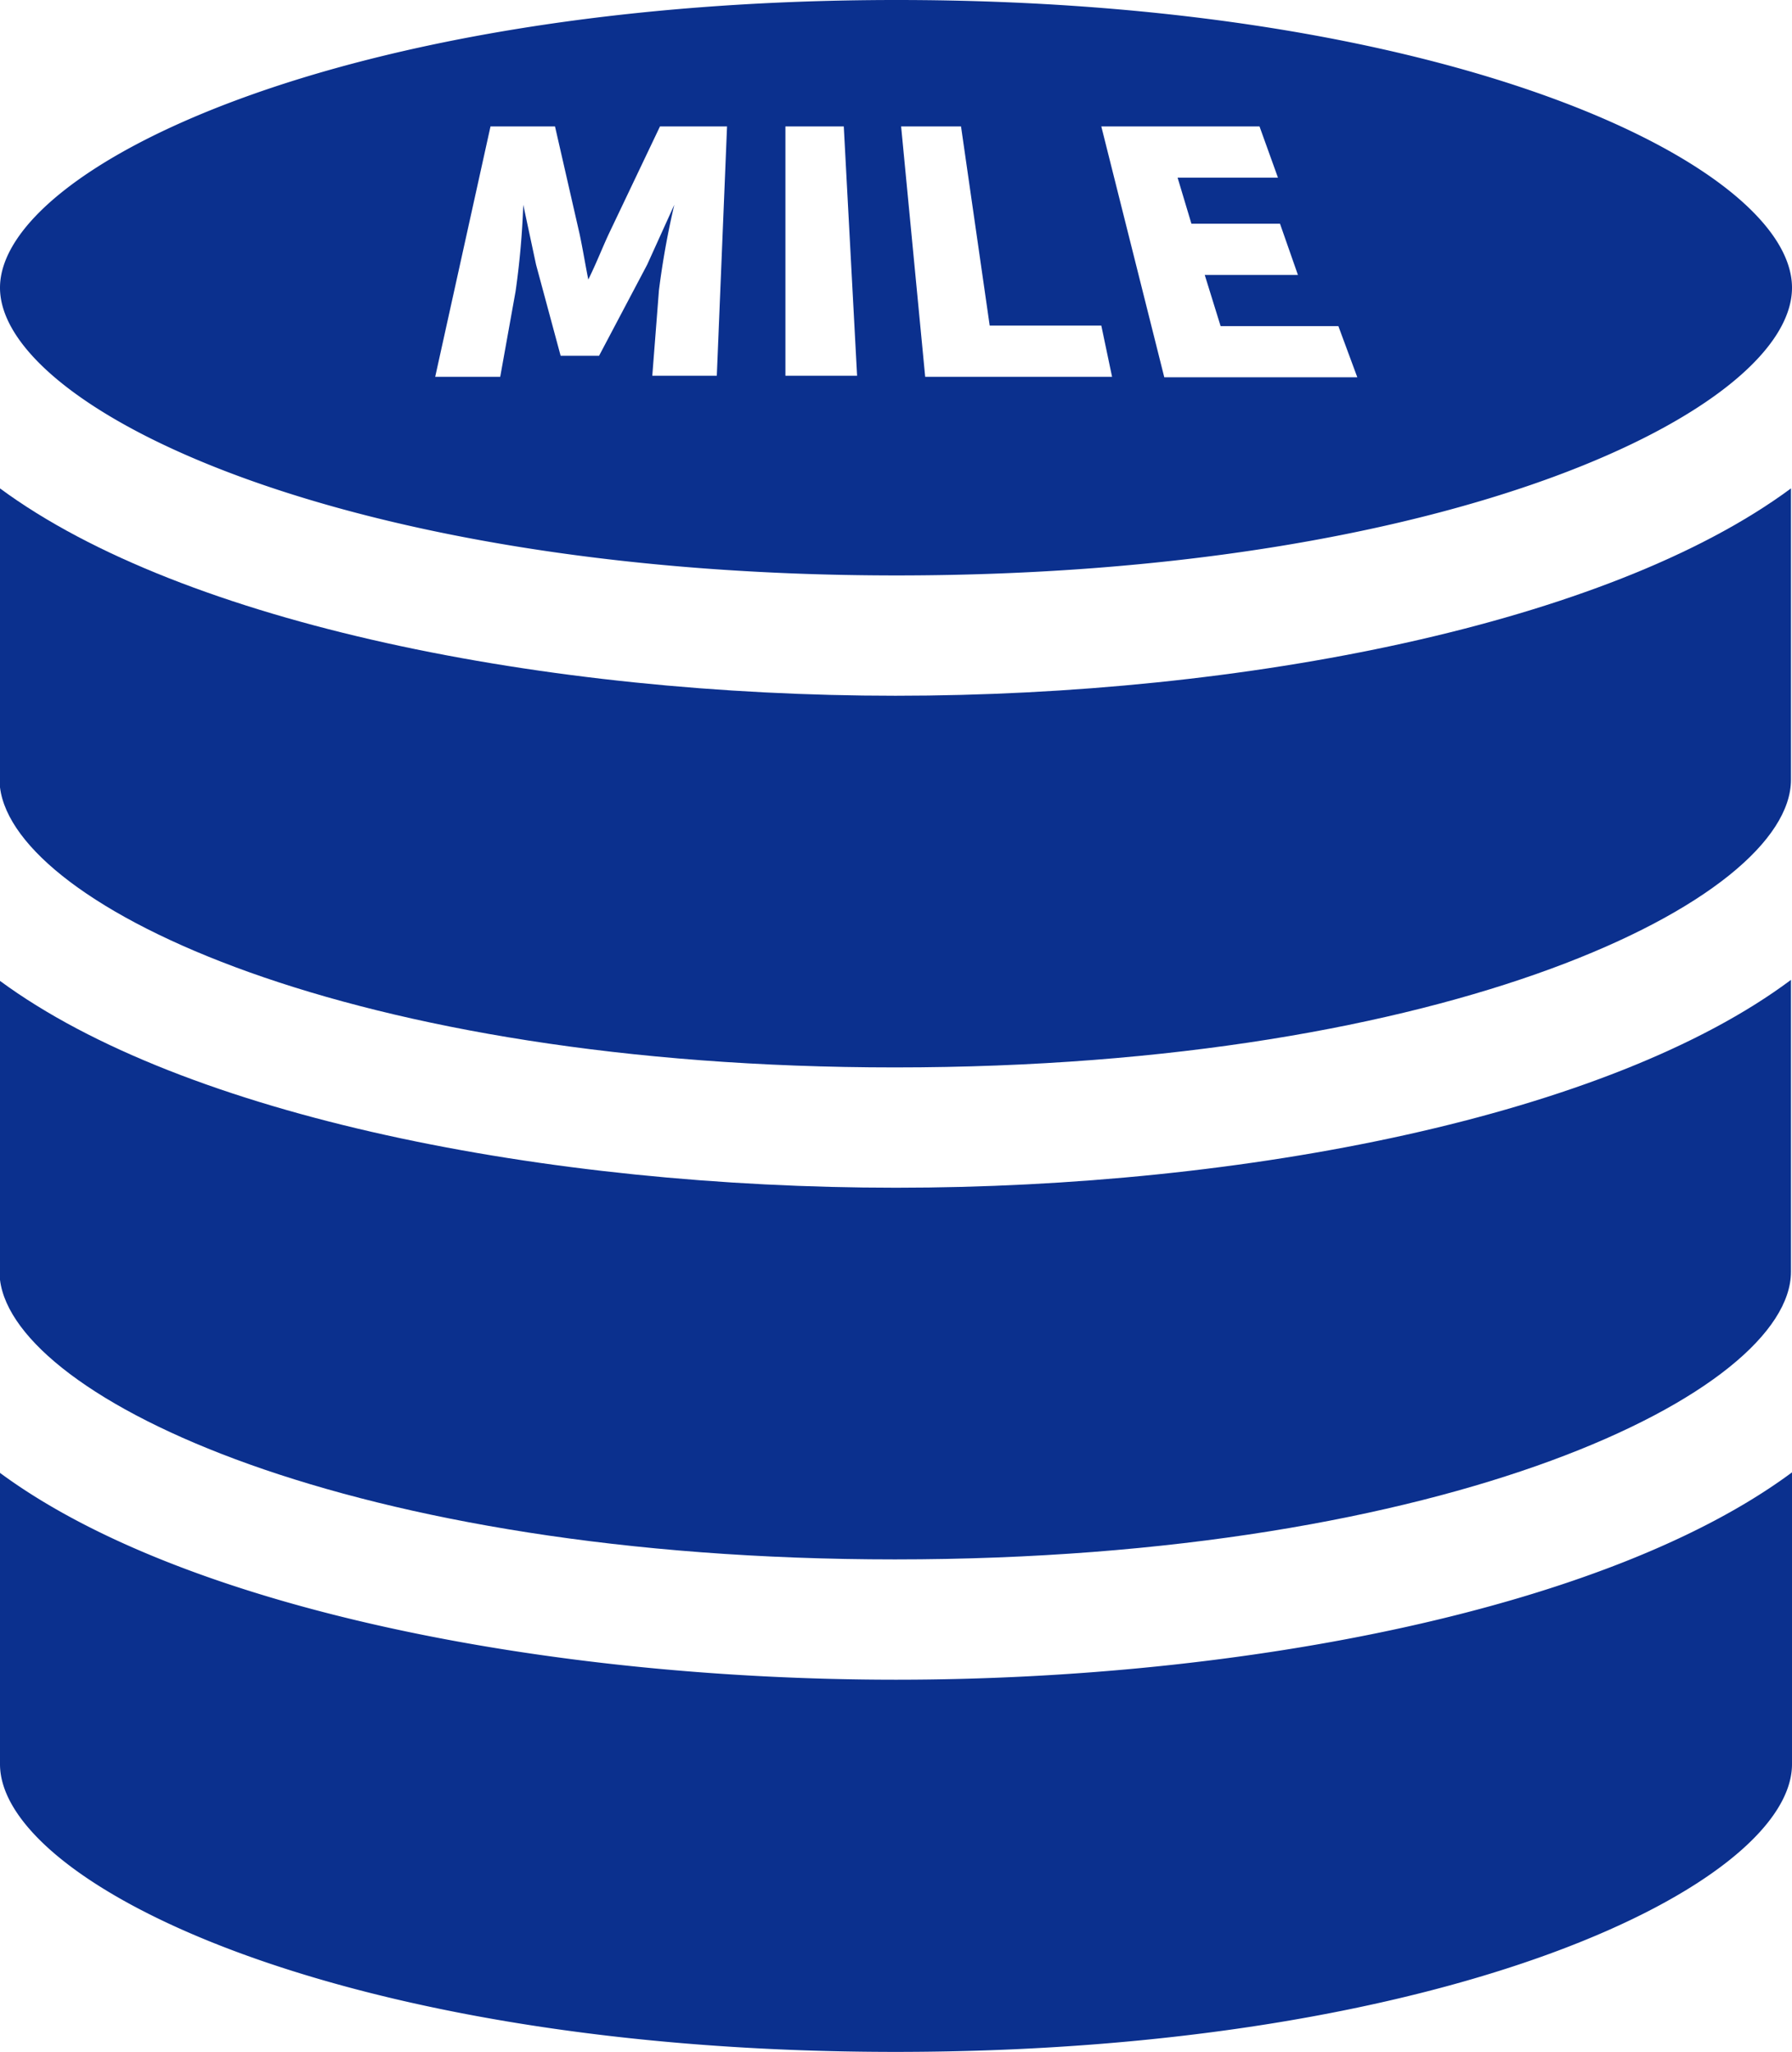
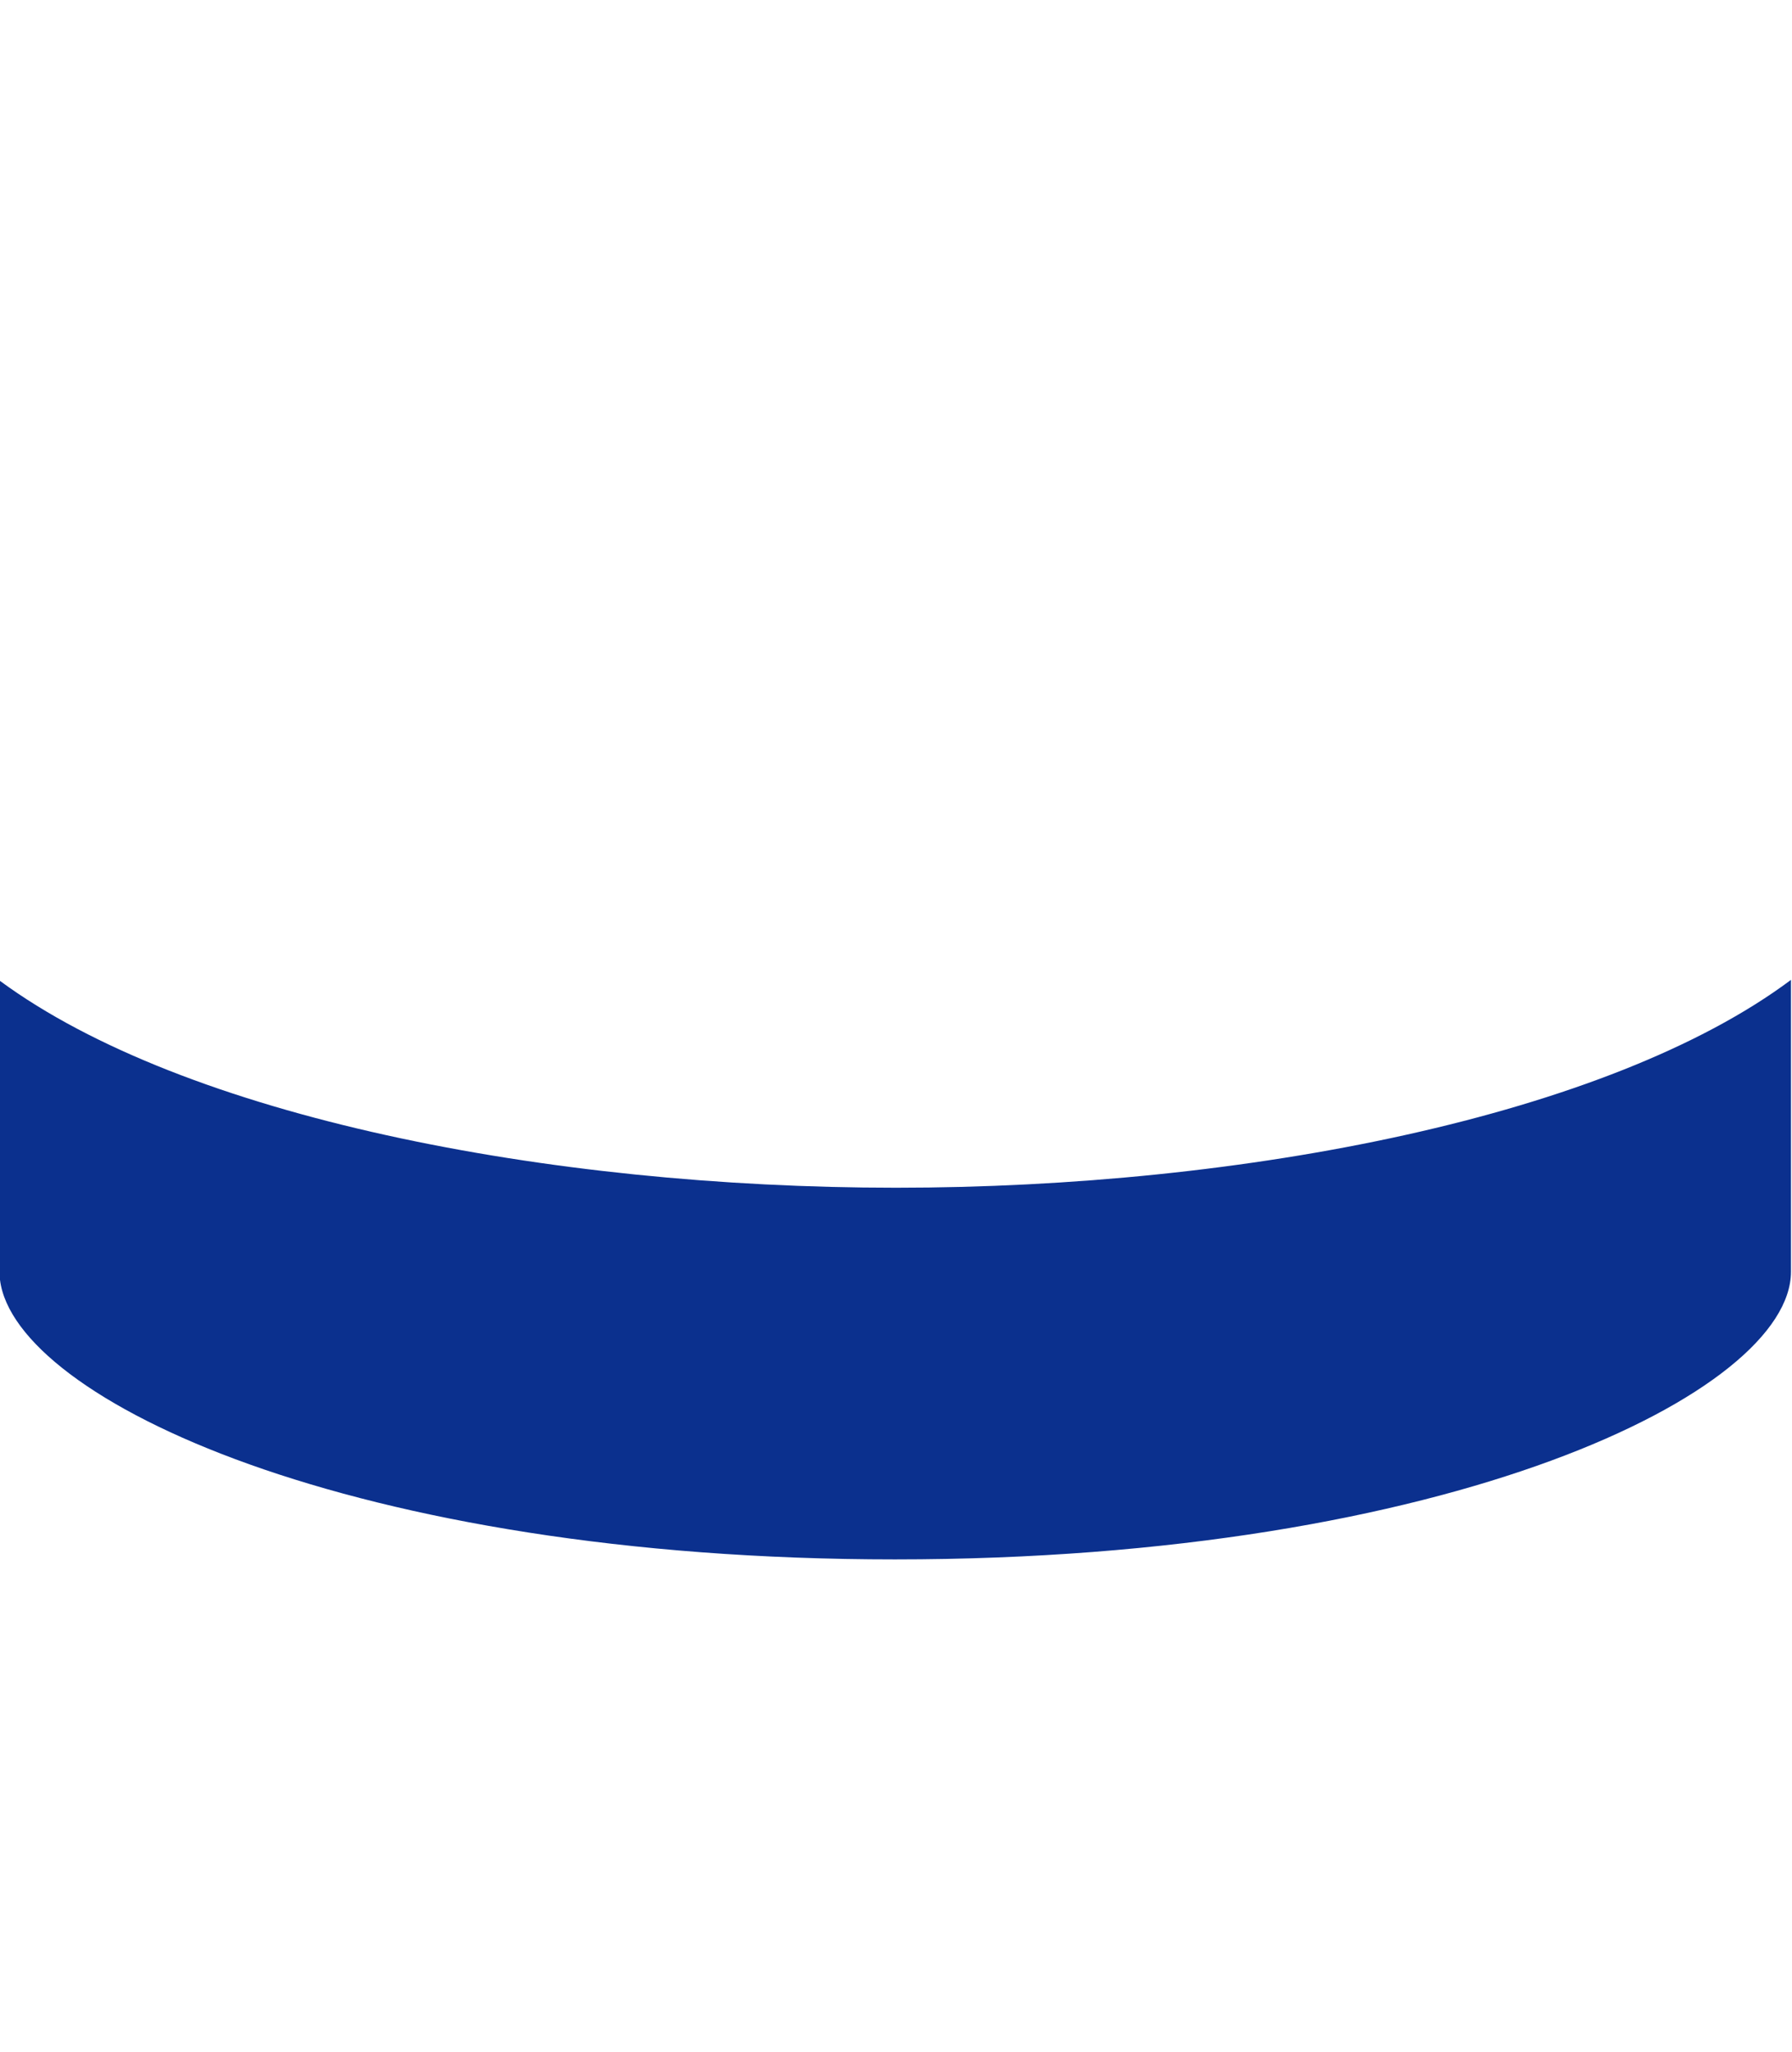
<svg xmlns="http://www.w3.org/2000/svg" viewBox="0 0 35 40.08">
-   <path d="M17.51,11.24C28.35,11.24,35,8,35,5.62S28.34,0,17.51,0,0,3.27,0,5.62,6.67,11.24,17.51,11.24ZM24.6,2.47l.36,1H23l.27.9H25l.35,1H23.53l.31,1h2.3l.37,1H22.74L21.51,2.47Zm-5.83,0,.56,3.89h2.18l.21,1H18.07L17.6,2.47Zm-2.29,0,.26,4.87h-1.4l0-4.87Zm-6.9,0h1.26l.48,2.1c.06.28.11.59.17.89h0c.15-.3.27-.61.4-.89l1-2.1H14.2L14,7.34H12.74l.13-1.67A16.16,16.16,0,0,1,13.17,4h0l-.53,1.17-.94,1.78h-.75l-.48-1.78L10.22,4h0a15.83,15.83,0,0,1-.15,1.69l-.3,1.67H8.5Z" transform="translate(0)" fill="#0b308e" />
-   <path d="M0,9.54v5.84c.29,2.34,6.88,5.47,17.48,5.47,10.84,0,17.5-3.27,17.5-5.62V9.54c-3.58,2.65-10.69,4.05-17.49,4.05S3.59,12.19,0,9.54Z" transform="translate(0)" fill="#0b308e" />
-   <path d="M0,28.77v4.84a.31.31,0,0,0,0,.1v.75c0,2.34,6.65,5.62,17.49,5.62S35,36.8,35,34.46v-5.7c-3.57,2.65-10.69,4.05-17.5,4.05S3.59,31.42,0,28.77Z" transform="translate(0)" fill="#0b308e" />
  <path d="M0,19.16V25c.29,2.33,6.88,5.46,17.48,5.46,10.84,0,17.5-3.27,17.5-5.62v-5.7C31.42,21.8,24.31,23.2,17.5,23.2S3.6,21.81,0,19.16Z" transform="translate(0)" fill="#0b308e" />
</svg>